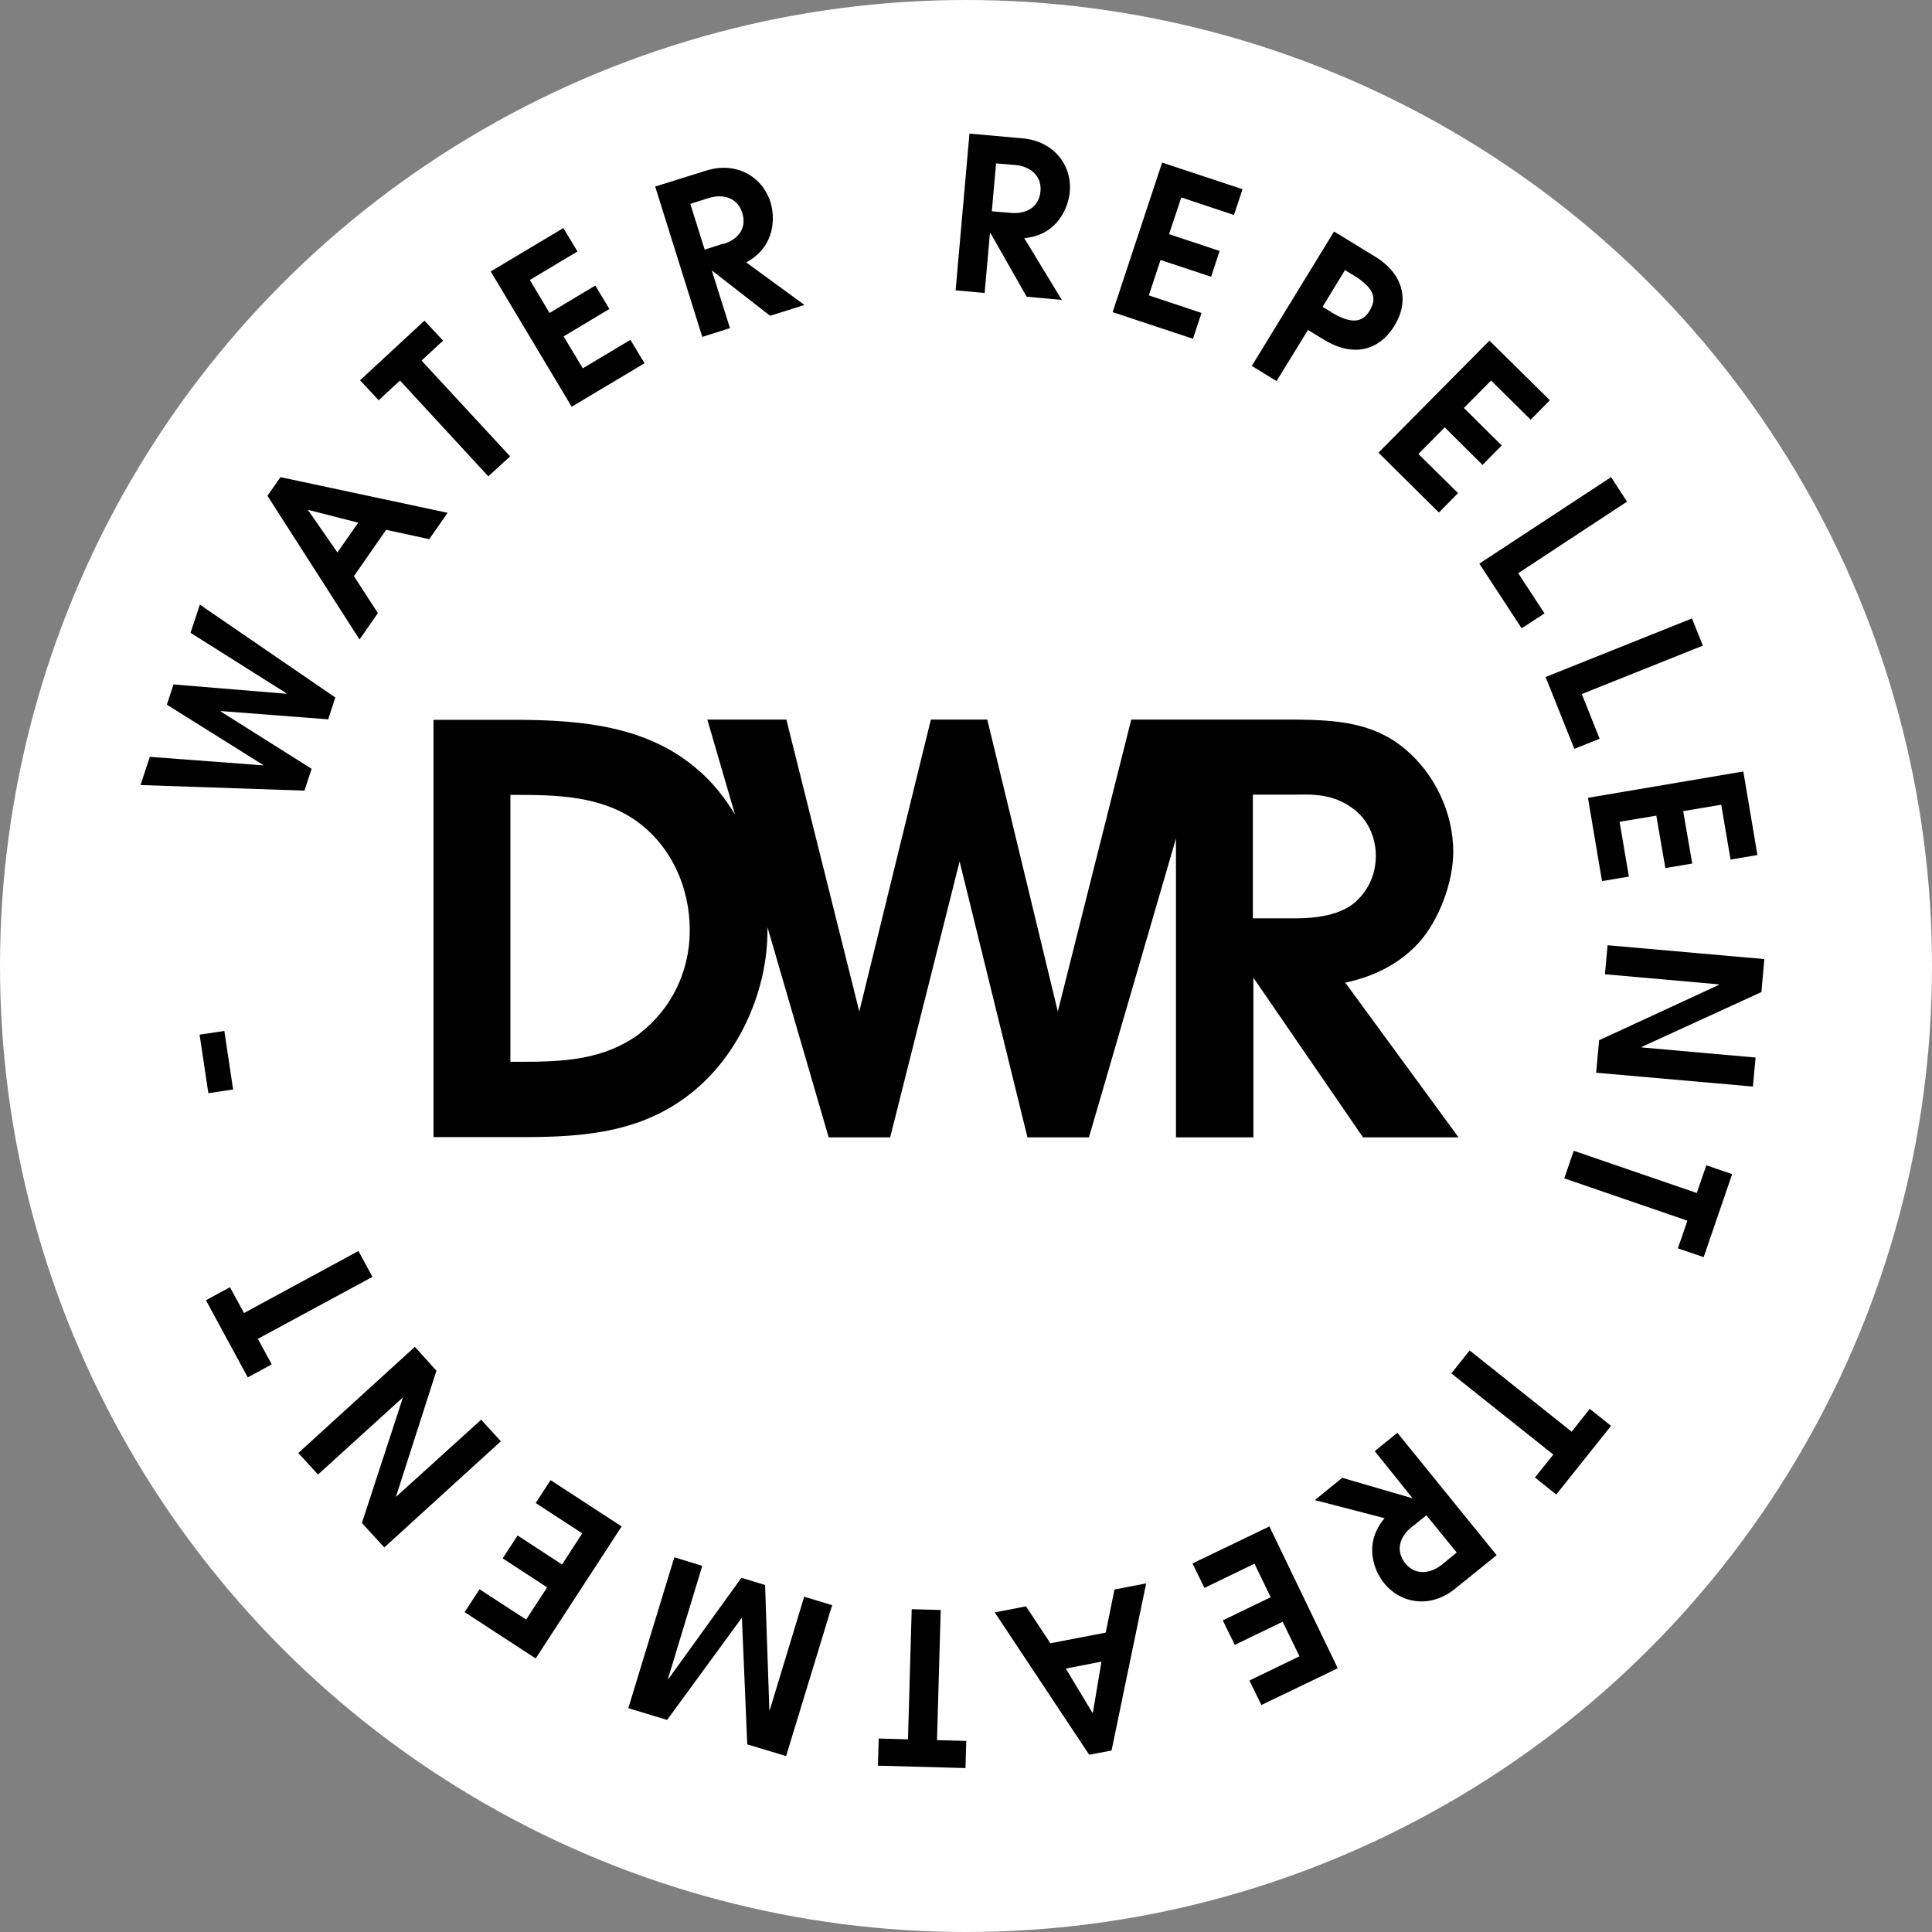
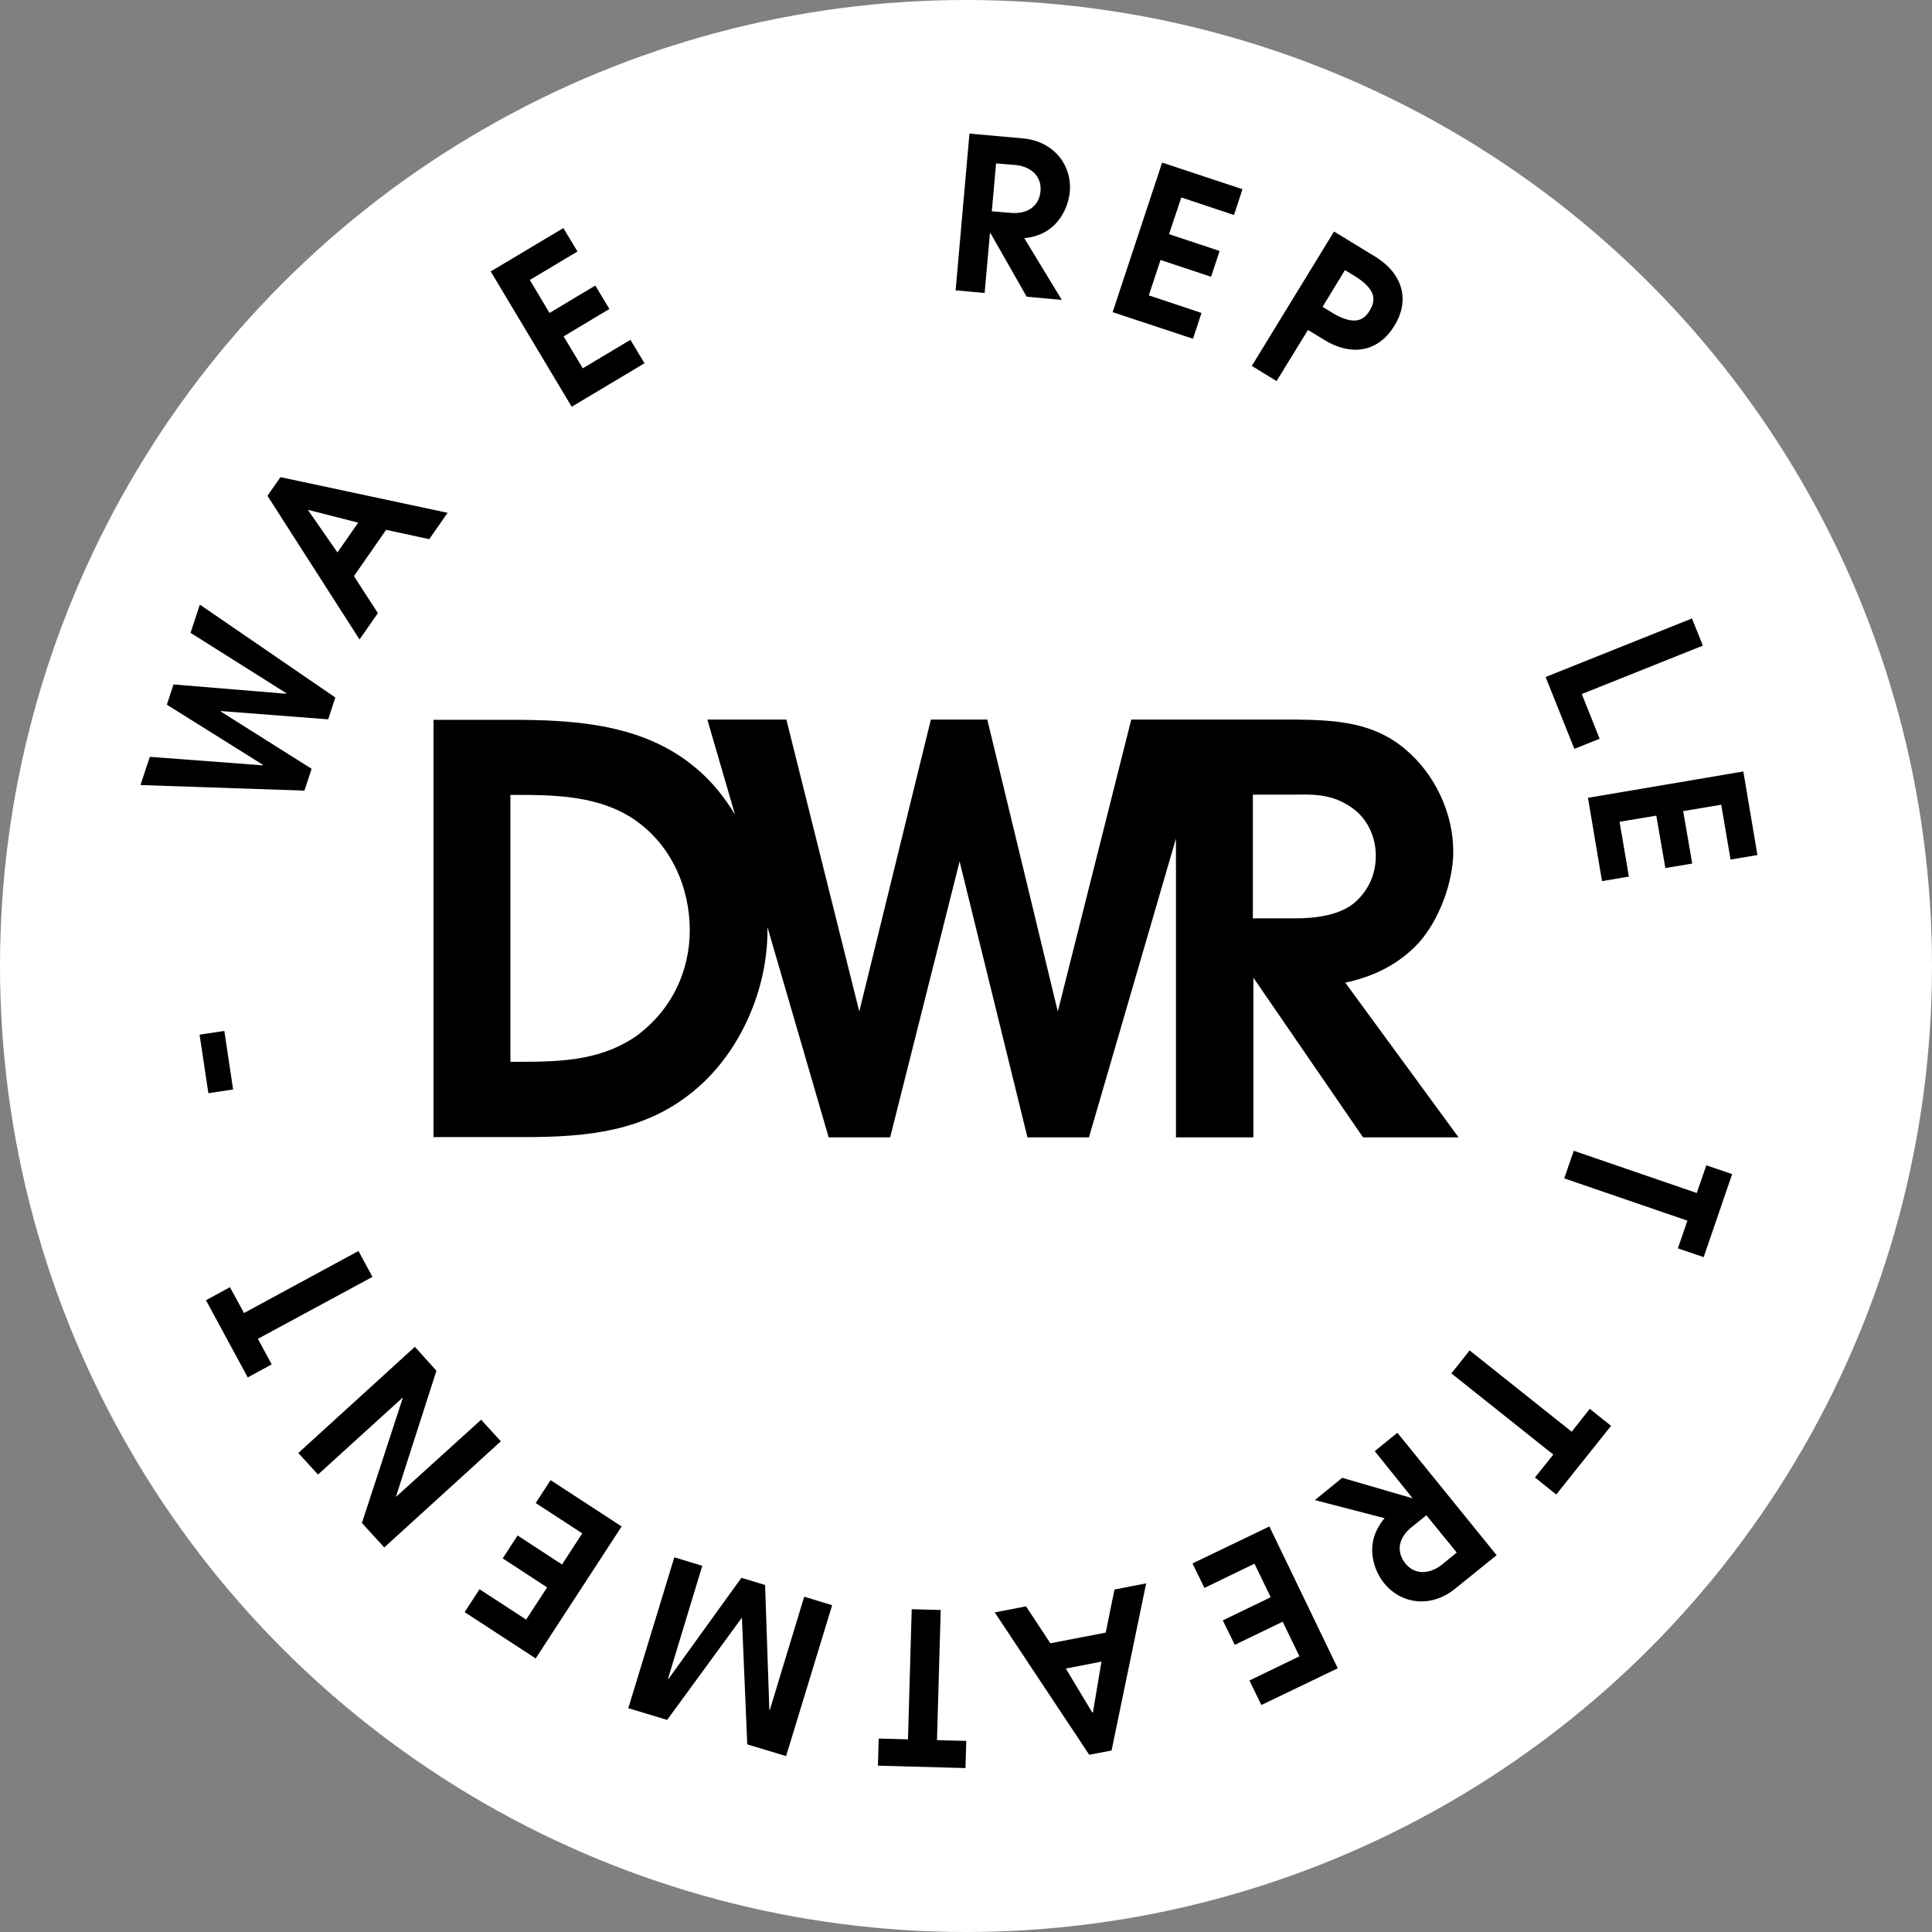
<svg xmlns="http://www.w3.org/2000/svg" viewBox="0 0 72.6 72.6" data-name="Calque 2" id="Calque_2">
  <rect x="0" y="0" width="72.6" height="72.6" fill="#808080" stroke="none" />
  <defs>
    <style>
      .cls-1 {
        fill: #fff;
      }
    </style>
  </defs>
  <g data-name="Calque 1" id="Calque_1-2">
    <circle r="36.3" cy="36.3" cx="36.3" class="cls-1" />
    <g>
      <path d="M50.54,36.93c1.06-.23,2.02-.68,2.78-1.51.76-.85,1.29-2.27,1.29-3.42,0-1.46-.7-2.93-1.82-3.86-1.19-1-2.59-1.08-4.07-1.1h-6.21l-2.76,10.97-2.65-10.97h-2.12l-2.69,10.97-2.74-10.97h-2.97l1.04,3.57c-.4-.66-.88-1.26-1.46-1.74-1.85-1.57-4.24-1.8-6.58-1.82h-3.29v15.68h3.35c2.4,0,4.62-.19,6.51-1.8,1.7-1.44,2.69-3.78,2.69-5.96,0-.04,0-.09,0-.13l2.3,7.9h2.31l2.61-10.37,2.55,10.37h2.31l3.27-11.23v11.23h2.91v-6l4.12,6h3.59l-4.24-5.79ZM24.04,38.84c-1.36,1-2.86,1.06-4.5,1.06h-.36v-10.03h.21c1.53,0,3.14.04,4.45.93,1.36.93,2.08,2.52,2.08,4.16,0,1.53-.68,2.95-1.89,3.88ZM47.08,34.51v-4.65h1.61c.81-.02,1.48.02,2.16.53.55.4.85,1.08.85,1.76s-.25,1.25-.72,1.7c-.57.55-1.55.66-2.31.66h-1.59Z" />
      <g>
        <path d="M12.32,27.03l-4.02-.31v.02s3.41,2.15,3.41,2.15l-.27.82-6.16-.21.35-1.06,4.25.32v-.02s-3.61-2.26-3.61-2.26l.25-.76,4.24.35v-.02s-3.6-2.27-3.6-2.27l.35-1.06,5.09,3.49-.27.83Z" />
        <path d="M16.13,20.26l-1.62-.35-1.21,1.74.9,1.39-.69.99-3.46-5.4.49-.7,6.28,1.34-.69.99ZM11.57,19.16h0s1.11,1.6,1.11,1.6l.78-1.12-1.88-.48Z" />
-         <path d="M18.35,17.9l-3.32-3.6-.8.74-.7-.75,2.42-2.24.7.75-.81.75,3.33,3.6-.81.74Z" />
        <path d="M21.48,15.28l-3.04-5.08,2.73-1.63.53.88-1.79,1.07.74,1.24,1.72-1.03.53.88-1.72,1.03.72,1.2,1.79-1.07.53.88-2.73,1.63Z" />
-         <path d="M28.93,11.86l-2.17-1.69h-.01s.68,2.16.68,2.16l-1.04.33-1.77-5.65,1.92-.6c1.11-.35,2.1.21,2.41,1.18.17.53.22,1.66-.91,2.27l2.19,1.6-1.27.4ZM27.18,9.17c.59-.18.89-.62.71-1.18-.17-.55-.71-.72-1.25-.55l-.7.22.54,1.72.69-.22Z" />
        <path d="M38.58,11.15l-1.36-2.39h-.02s-.2,2.25-.2,2.25l-1.09-.1.52-5.89,2,.18c1.16.1,1.86,1,1.77,2.01-.05.55-.43,1.62-1.71,1.74l1.41,2.32-1.32-.12ZM37.99,8c.61.05,1.06-.24,1.11-.82.05-.57-.38-.93-.95-.98l-.72-.06-.16,1.8.72.06Z" />
        <path d="M41.81,11.73l1.86-5.62,3.02,1-.32.97-1.98-.66-.46,1.38,1.9.63-.32.97-1.9-.63-.44,1.33,1.98.66-.32.97-3.02-1Z" />
        <path d="M47.04,13.75l3.09-5.05,1.54.94c1.12.69,1.28,1.71.73,2.6-.57.93-1.54,1.2-2.64.53l-.61-.37-1.18,1.92-.93-.57ZM50.02,11.73c.87.53,1.23.31,1.45-.06.24-.4.25-.8-.6-1.32l-.33-.2-.84,1.38.33.2Z" />
-         <path d="M51.8,17.01l4.17-4.21,2.27,2.24-.72.73-1.49-1.47-1.02,1.03,1.42,1.41-.72.73-1.42-1.41-.99,1,1.49,1.47-.72.73-2.26-2.24Z" />
-         <path d="M55.59,21.18l4.95-3.25.6.92-4.09,2.69.99,1.51-.86.56-1.59-2.43Z" />
        <path d="M58.08,25.44l5.5-2.2.41,1.02-4.55,1.82.67,1.68-.95.38-1.08-2.7Z" />
        <path d="M59.67,29.98l5.84-.99.53,3.14-1.01.17-.35-2.06-1.43.24.34,1.97-1.01.17-.34-1.97-1.38.23.35,2.06-1.01.17-.53-3.14Z" />
-         <path d="M60.09,39.09l4.5-2.08v-.02s-4.28-.38-4.28-.38l.1-1.09,5.89.52-.11,1.24-4.5,2.06v.02s4.28.38,4.28.38l-.1,1.09-5.89-.52.11-1.22Z" />
        <path d="M59.13,43.24l4.63,1.59.36-1.04.97.33-1.07,3.12-.97-.33.36-1.04-4.63-1.59.36-1.04Z" />
        <path d="M55.23,50.75l3.83,3.05.68-.86.8.64-2.06,2.58-.8-.64.69-.86-3.83-3.05.68-.86Z" />
        <path d="M50.43,55.53l2.64.77h.01s-1.42-1.77-1.42-1.77l.85-.69,3.73,4.6-1.56,1.26c-.91.74-2.03.58-2.67-.21-.35-.43-.81-1.46.02-2.44l-2.62-.68,1.03-.84ZM53.04,57.39c-.48.39-.59.9-.23,1.36.36.45.92.4,1.37.05l.56-.46-1.14-1.4-.57.46Z" />
        <path d="M47.7,57.36l2.57,5.33-2.87,1.38-.45-.92,1.88-.91-.63-1.3-1.8.87-.45-.92,1.8-.87-.61-1.26-1.88.91-.45-.92,2.87-1.38Z" />
        <path d="M38.56,60.37l.91,1.38,2.08-.4.33-1.62,1.19-.23-1.3,6.28-.84.16-3.55-5.35,1.19-.23ZM41.05,64.35h.02s.32-1.91.32-1.91l-1.34.26,1,1.66Z" />
        <path d="M35.35,60.5l-.14,4.89,1.1.03-.03,1.02-3.29-.09.03-1.02,1.1.03.14-4.89,1.09.03Z" />
        <path d="M26.39,58.84l-1.29,4.25h.02s2.74-3.8,2.74-3.8l.89.27.16,4.69h.02s1.29-4.25,1.29-4.25l1.05.32-1.73,5.67-1.46-.44-.2-4.75h-.01s-2.8,3.83-2.8,3.83l-1.46-.44,1.73-5.67,1.05.32Z" />
        <path d="M23.36,57.36l-3.23,4.96-2.67-1.74.56-.86,1.75,1.14.79-1.21-1.67-1.09.56-.86,1.67,1.09.76-1.17-1.75-1.14.56-.86,2.67,1.74Z" />
        <path d="M16.4,51.51l-1.52,4.73h.01s3.19-2.89,3.19-2.89l.74.81-4.38,3.99-.84-.92,1.54-4.71h-.01s-3.18,2.89-3.18,2.89l-.74-.81,4.38-3.99.82.91Z" />
        <path d="M14,47.98l-4.31,2.33.52.96-.9.49-1.57-2.9.9-.49.53.97,4.3-2.33.52.96Z" />
        <path d="M8.76,40.94l-.93.14-.33-2.2.93-.14.33,2.2Z" />
      </g>
    </g>
  </g>
</svg>